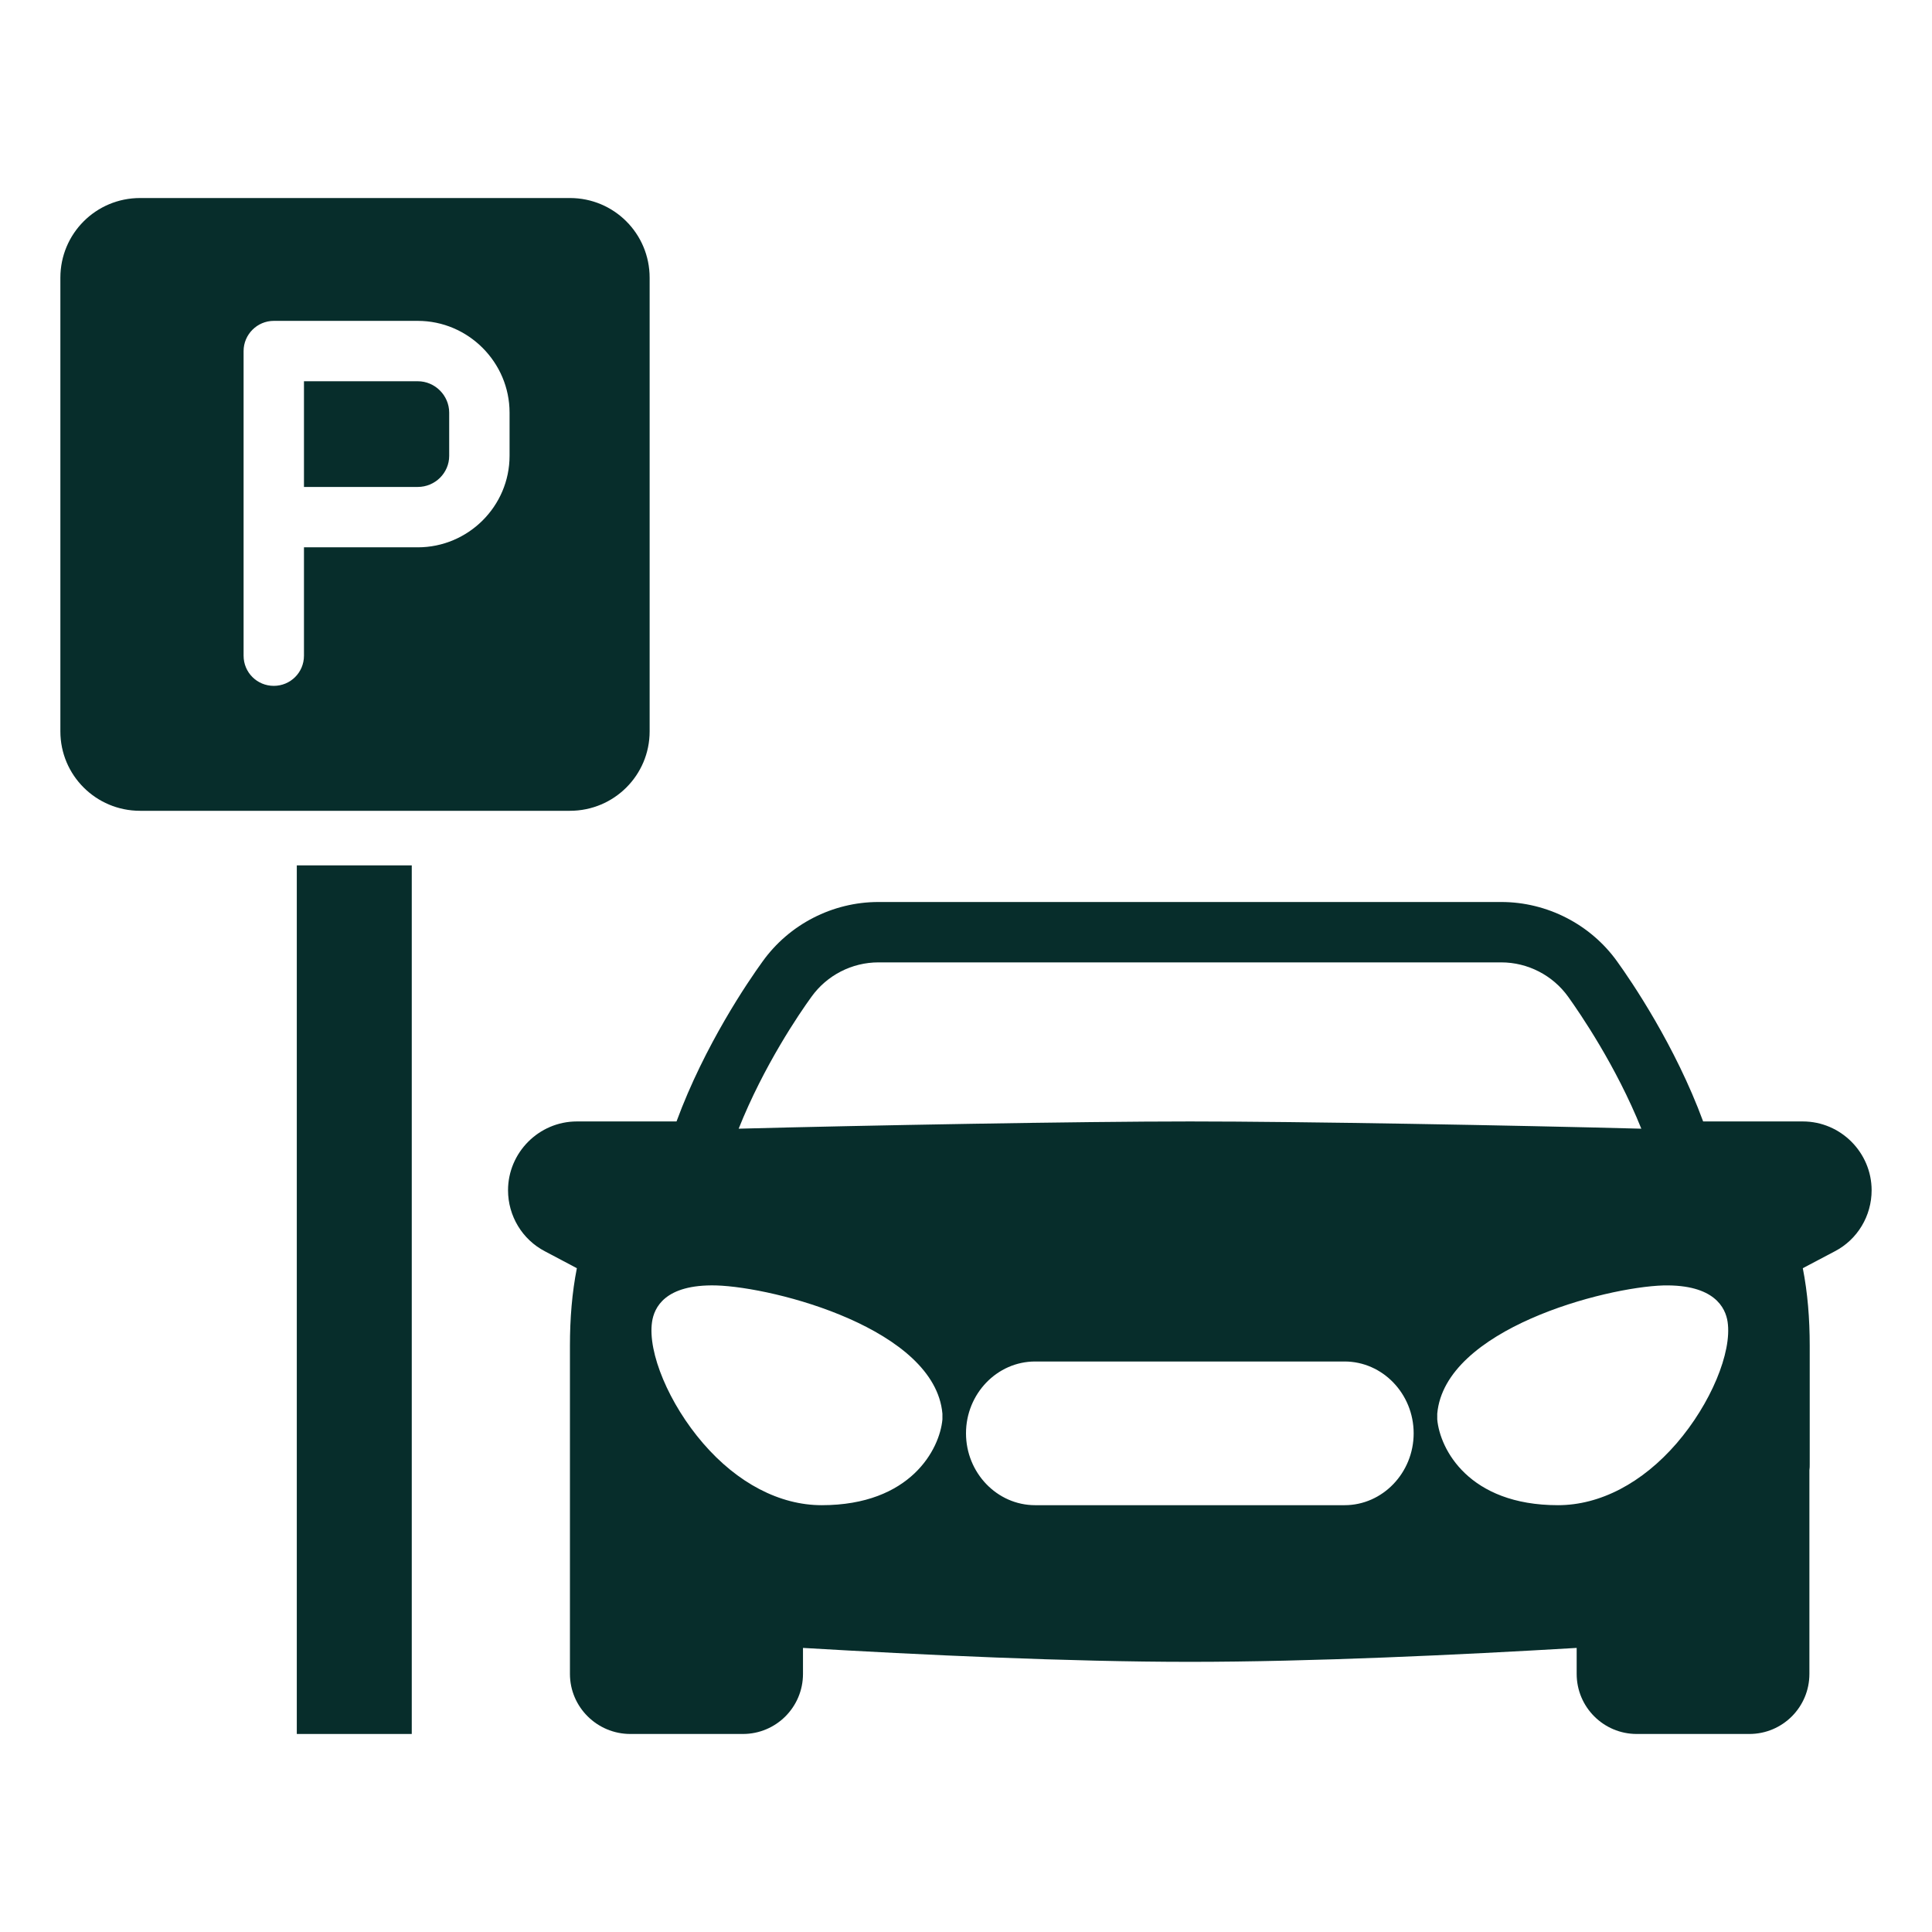
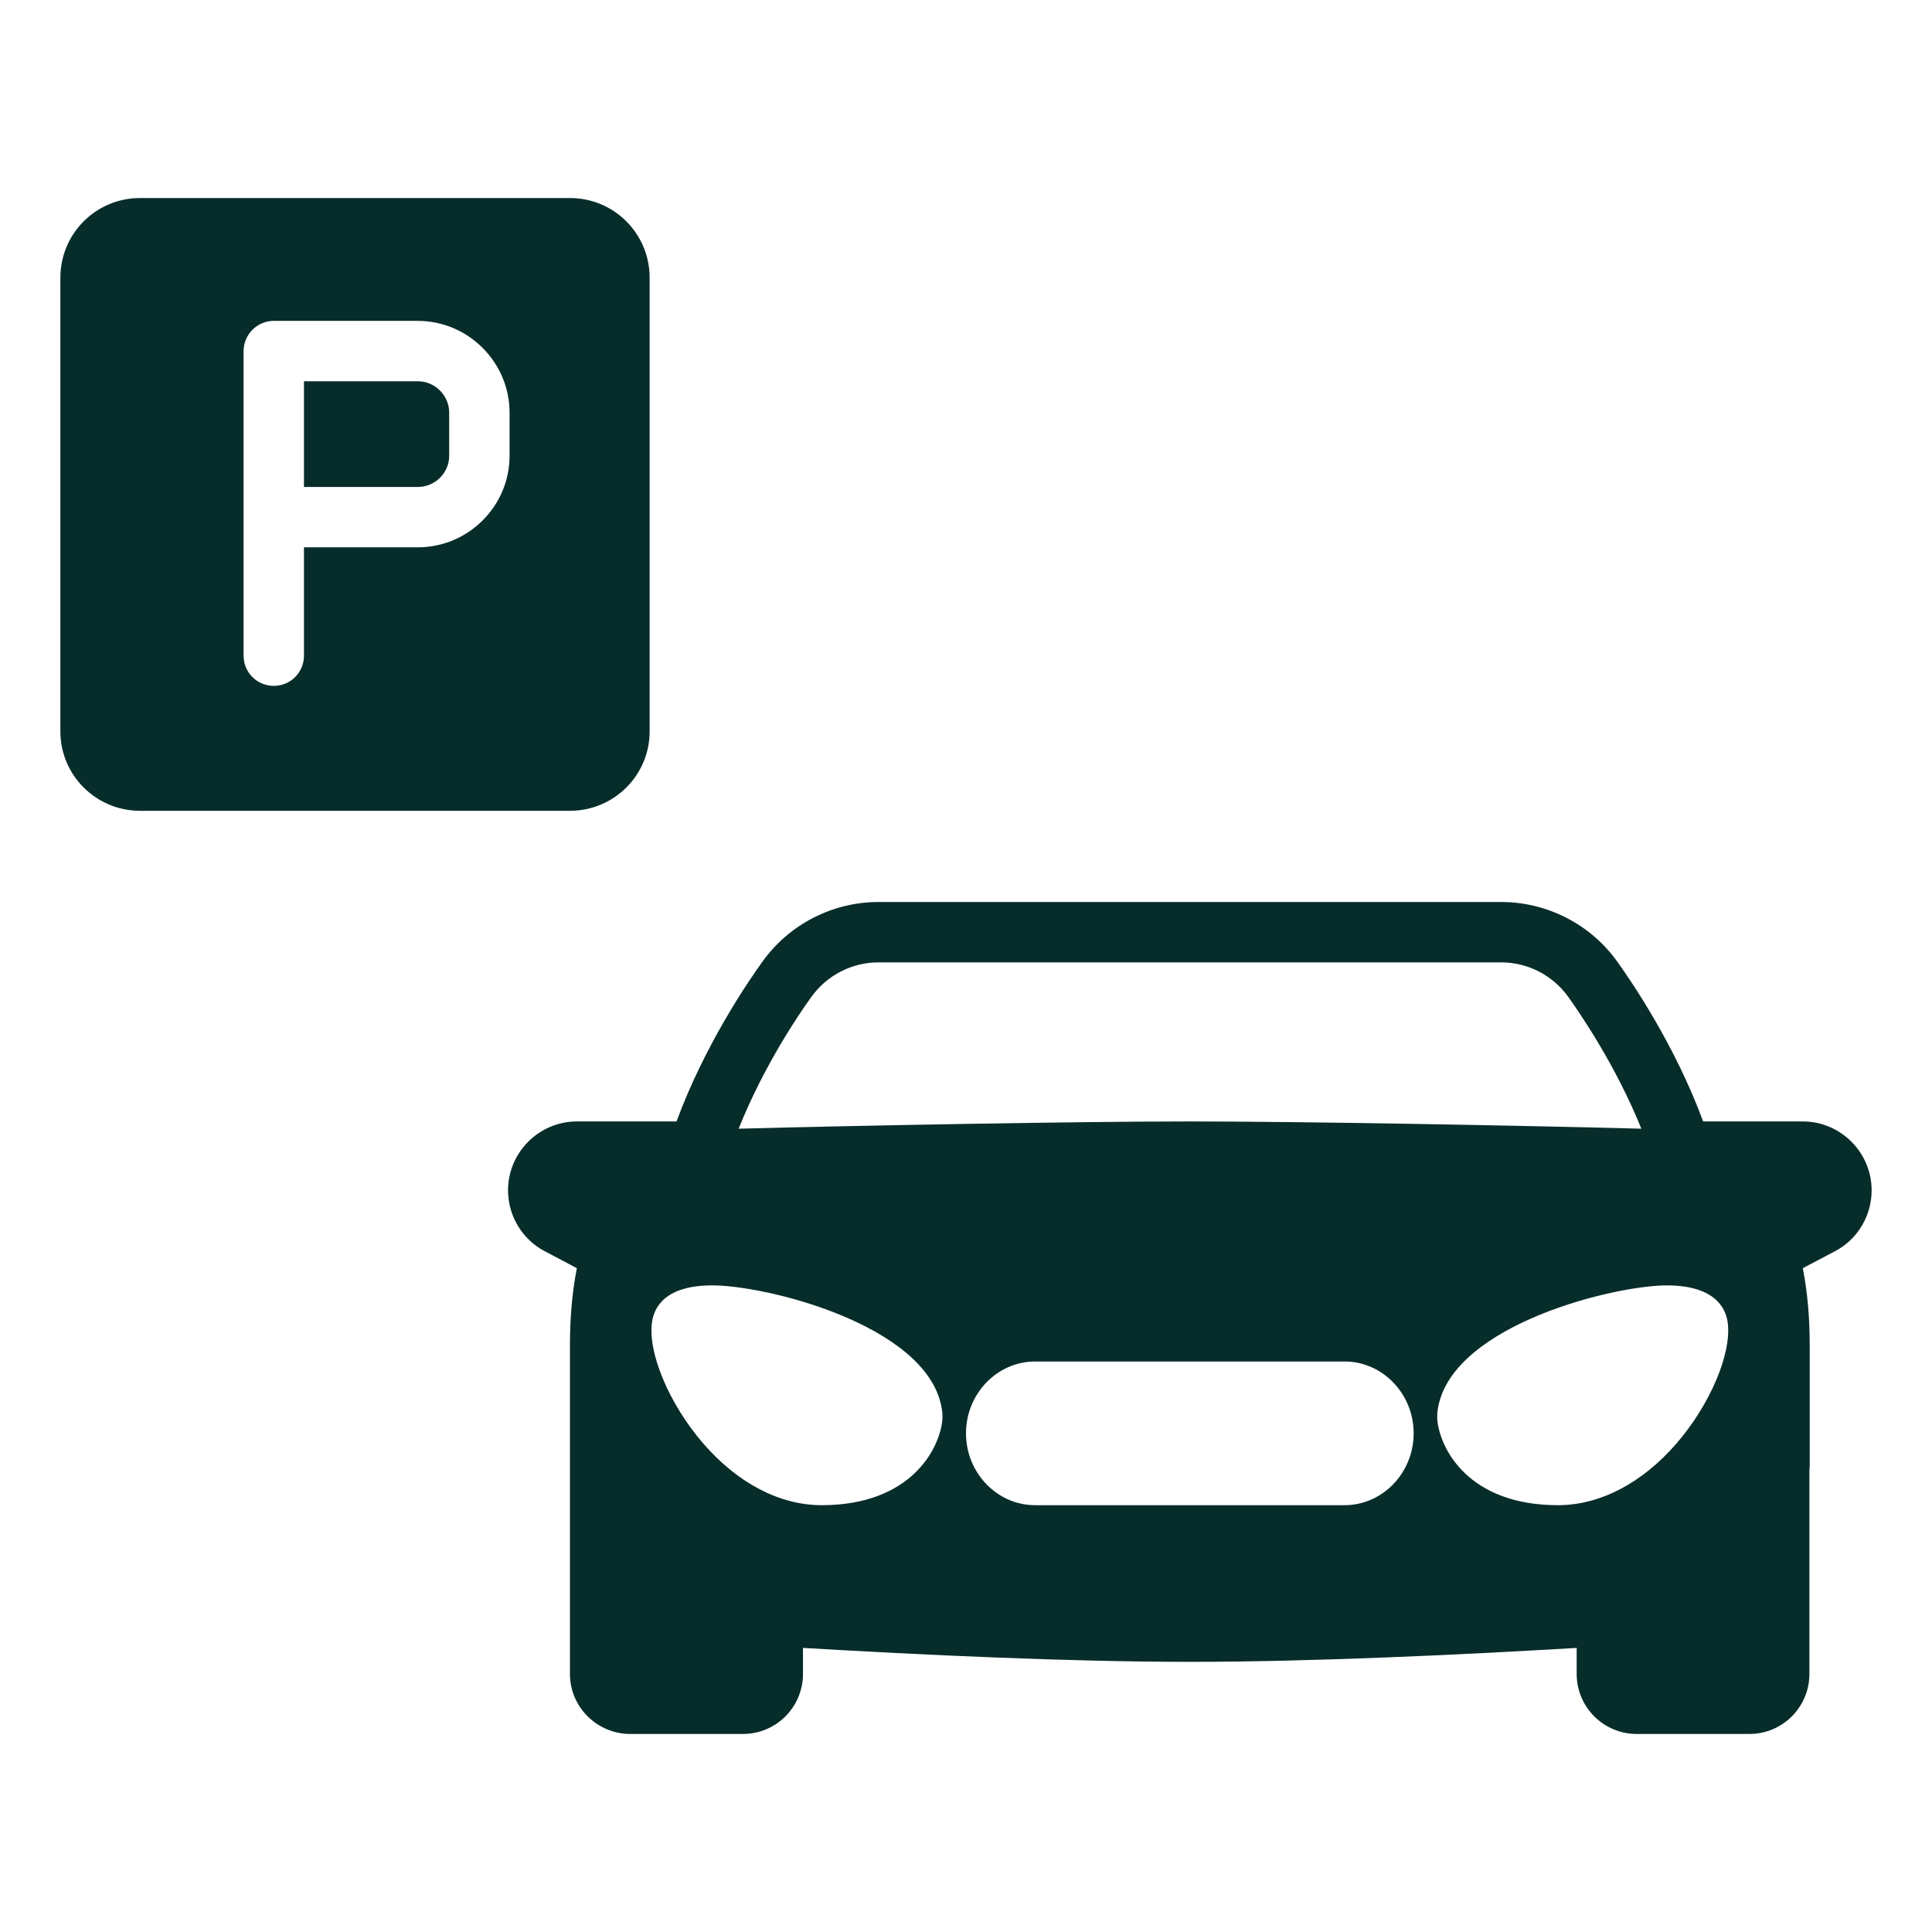
<svg xmlns="http://www.w3.org/2000/svg" width="24" height="24" viewBox="0 0 24 24" fill="none">
  <path d="M8.07 9.086V3.45C8.07 2.902 7.628 2.46 7.08 2.46H1.74C1.192 2.46 0.75 2.902 0.75 3.45V9.086C0.75 9.63 1.192 10.072 1.74 10.072H7.08C7.628 10.072 8.07 9.63 8.07 9.086ZM6.33 5.662C6.33 6.289 5.816 6.799 5.19 6.799H3.776V8.145C3.776 8.355 3.607 8.52 3.401 8.52C3.195 8.52 3.026 8.355 3.026 8.145V4.361C3.026 4.155 3.195 3.986 3.401 3.986H5.19C5.816 3.986 6.33 4.5 6.33 5.126V5.662Z" fill="#072D2B" />
-   <path d="M3.973 10.75H3.687V11.081V21.209V21.54H3.973H4.829H5.115V21.209V11.081V10.75H4.829H3.973Z" fill="#072D2B" />
  <path d="M5.19 4.736H3.776V6.049H5.19C5.404 6.049 5.58 5.876 5.58 5.663V5.126C5.58 4.913 5.404 4.736 5.19 4.736Z" fill="#072D2B" />
  <path d="M22.395 13.931H21.157C20.809 12.986 20.265 12.188 20.089 11.944C19.759 11.483 19.219 11.205 18.649 11.205H10.912C10.342 11.205 9.803 11.483 9.473 11.944C9.296 12.188 8.753 12.983 8.404 13.931H7.166C6.694 13.931 6.311 14.318 6.311 14.786C6.311 15.105 6.488 15.398 6.769 15.544L7.166 15.754C7.106 16.058 7.08 16.38 7.08 16.718V20.794C7.08 21.206 7.418 21.54 7.83 21.54H9.229C9.641 21.54 9.975 21.206 9.975 20.794V20.471C11.449 20.558 13.275 20.644 14.783 20.644C16.29 20.644 18.113 20.558 19.586 20.471V20.794C19.586 21.206 19.92 21.54 20.332 21.54H21.731C22.144 21.54 22.477 21.206 22.477 20.794V18.263C22.481 18.24 22.481 18.214 22.481 18.191V16.718C22.481 16.38 22.455 16.058 22.395 15.754L22.793 15.544C23.074 15.398 23.25 15.105 23.25 14.786C23.25 14.318 22.867 13.931 22.395 13.931ZM10.08 12.383C10.271 12.116 10.582 11.955 10.912 11.955H18.649C18.979 11.955 19.29 12.116 19.481 12.383C19.628 12.589 20.074 13.238 20.389 14.021C18.836 13.98 16.159 13.931 14.783 13.931C13.406 13.931 10.732 13.98 9.176 14.021C9.488 13.238 9.93 12.589 10.08 12.383ZM11.707 17.633C11.674 18 11.314 18.698 10.207 18.698C9.686 18.698 9.161 18.424 8.734 17.929C8.31 17.438 8.044 16.8 8.1 16.421C8.126 16.245 8.258 15.953 8.895 15.968C9.634 15.99 11.614 16.511 11.707 17.561V17.633ZM16.703 18.698H12.859C12.386 18.698 12 18.296 12 17.805C12 17.314 12.386 16.913 12.859 16.913H16.703C17.175 16.913 17.561 17.314 17.561 17.805C17.561 18.296 17.175 18.698 16.703 18.698ZM20.828 17.929C20.4 18.424 19.875 18.698 19.354 18.698C18.244 18.698 17.887 18 17.854 17.633V17.561C17.948 16.511 19.931 15.99 20.666 15.968C21.296 15.956 21.435 16.245 21.461 16.421C21.517 16.8 21.251 17.438 20.828 17.929Z" fill="#072D2B" />
</svg>